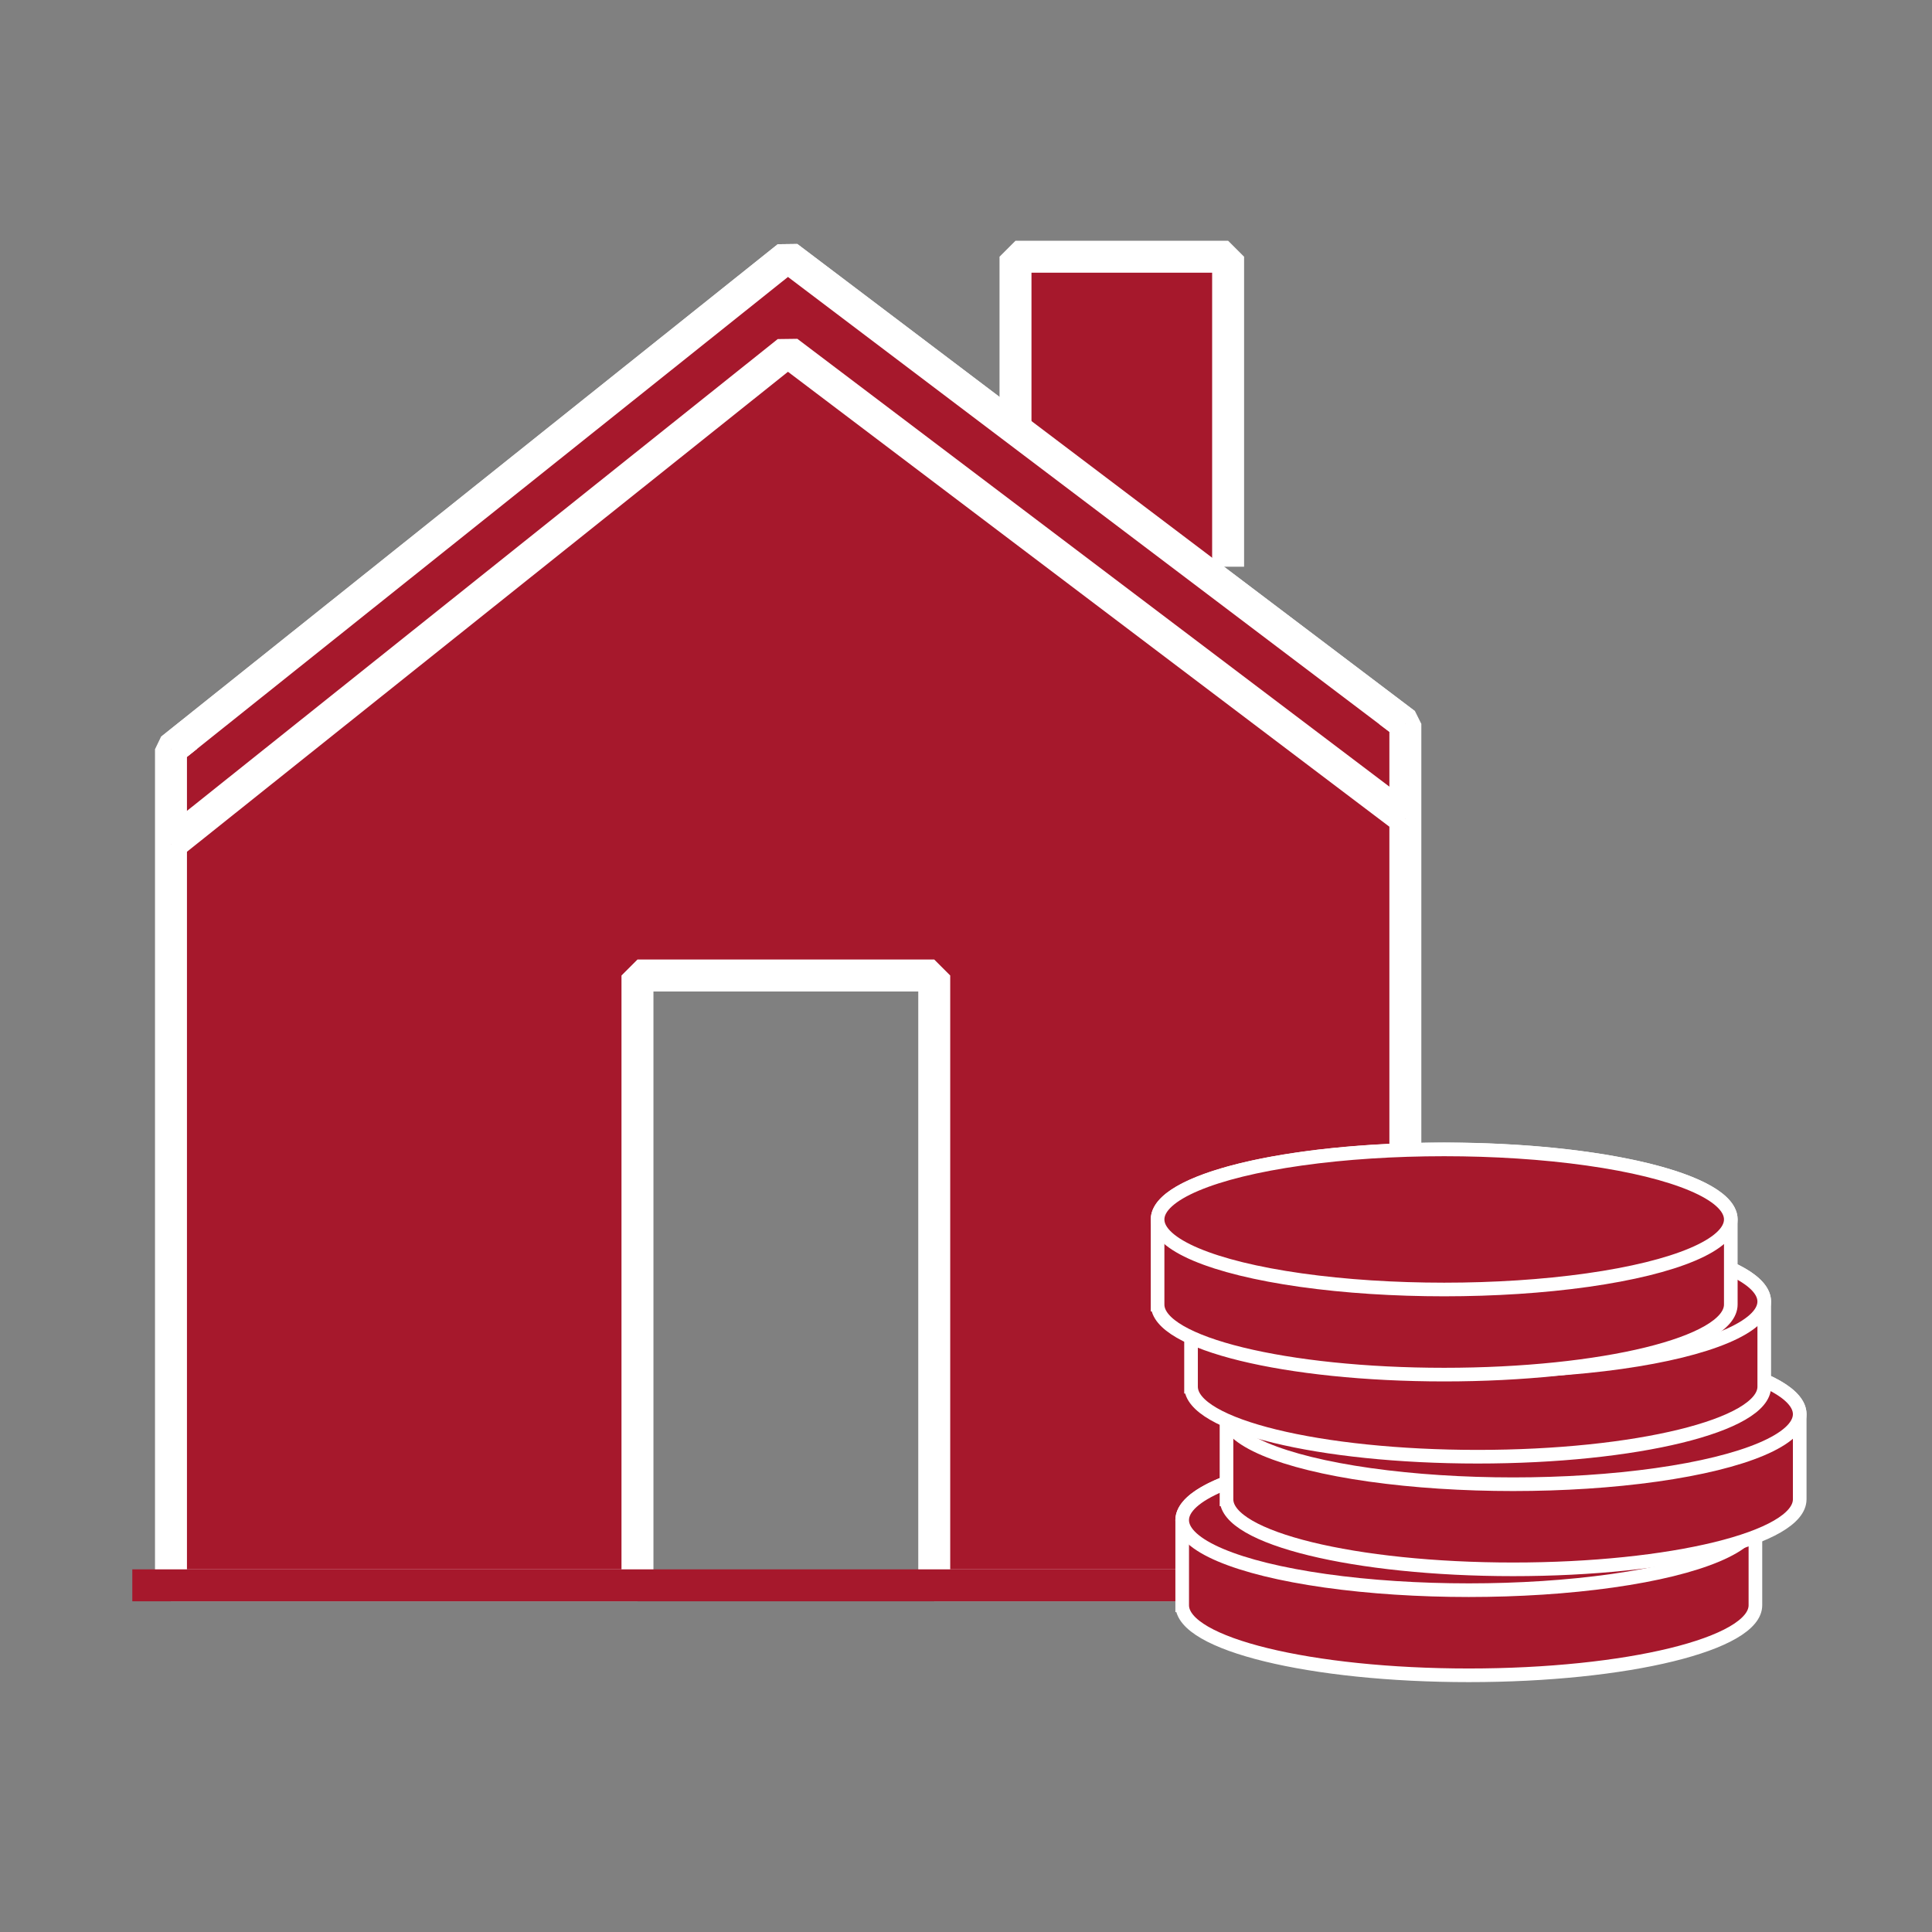
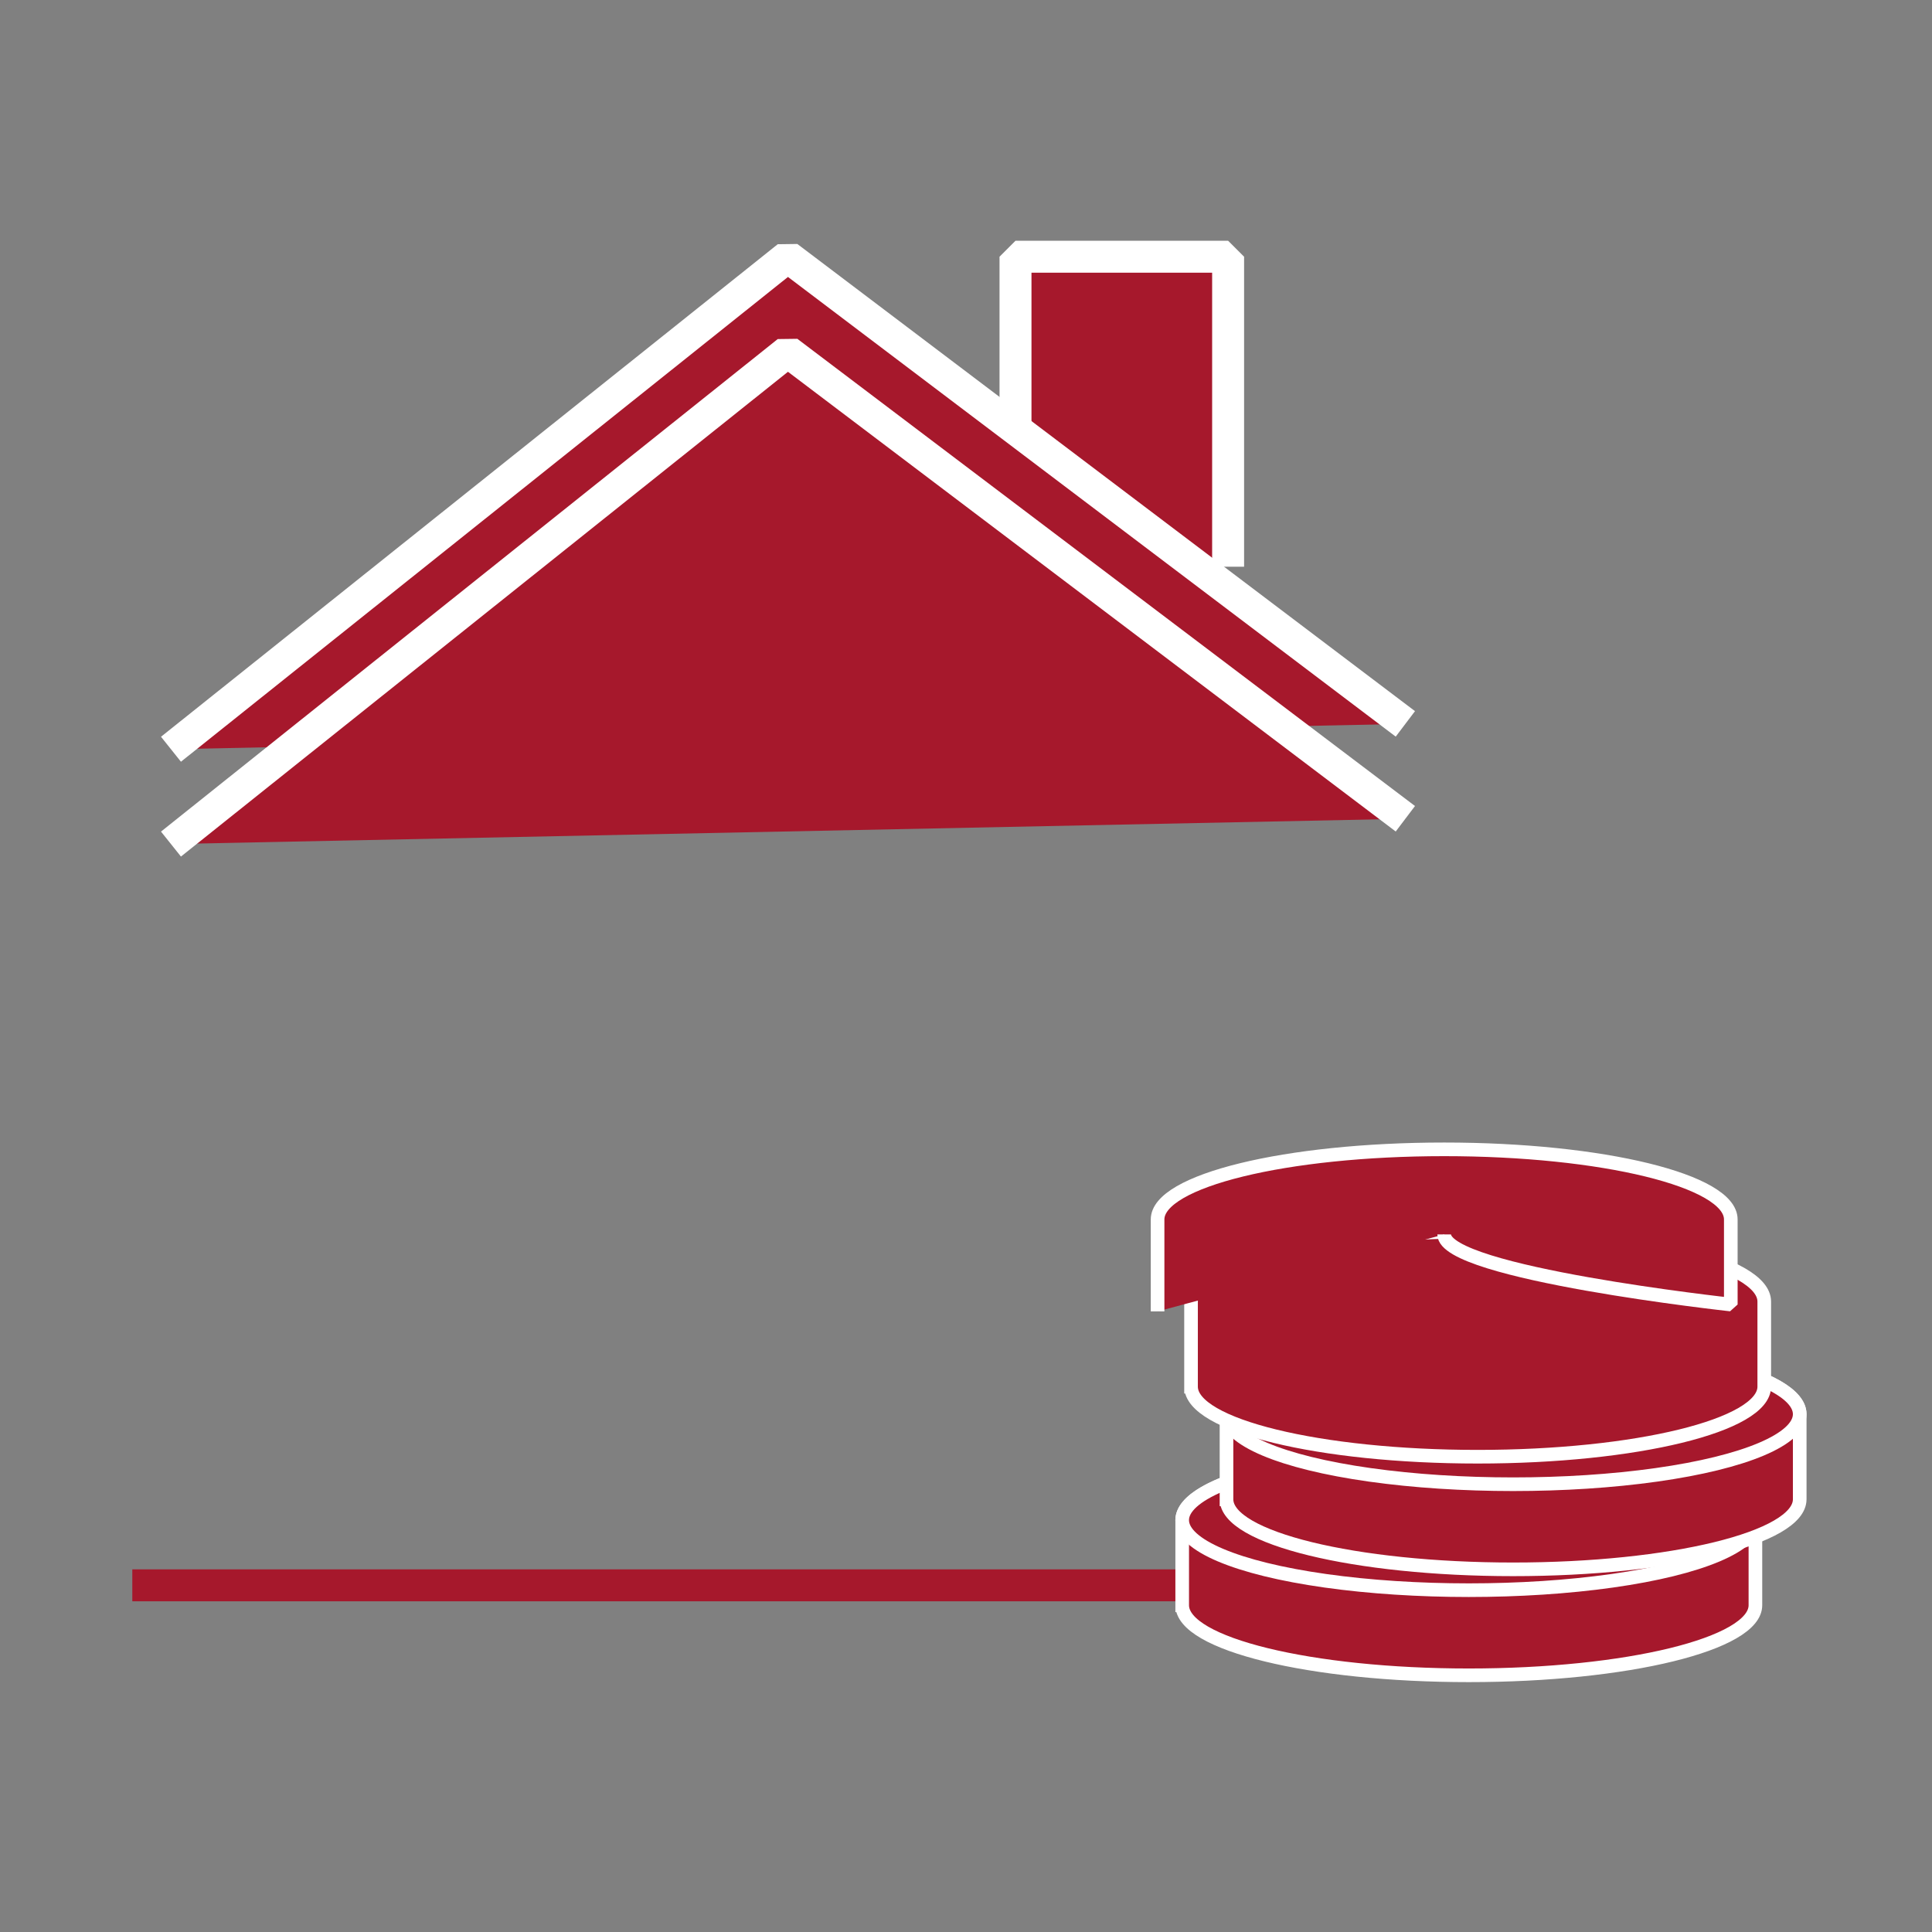
<svg xmlns="http://www.w3.org/2000/svg" version="1.1" id="Ebene_1" x="0px" y="0px" width="99.212px" height="99.212px" viewBox="0 0 99.212 99.212" enable-background="new 0 0 99.212 99.212" xml:space="preserve">
  <rect x="0" y="0" width="99.212" height="99.212" fill="#808080" stroke="none" />
  <g>
-     <polygon fill="#A6182C" stroke="#FFFFFF" stroke-width="1.641" stroke-linejoin="bevel" stroke-miterlimit="10" points="   8.78,81.41 32.735,81.41 32.735,50.094 47.975,50.094 47.975,81.41 72.168,81.41 72.168,37.173 40.45,13.183 8.78,38.475  " />
    <polyline fill="#A6182C" stroke="#FFFFFF" stroke-width="1.641" stroke-linejoin="bevel" stroke-miterlimit="10" points="   52.148,23.966 52.148,13.183 63.066,13.183 63.066,29.101  " />
    <polyline fill="#A6182C" stroke="#FFFFFF" stroke-width="1.641" stroke-linejoin="bevel" stroke-miterlimit="10" points="   72.168,37.173 40.45,13.183 8.78,38.475  " />
    <polyline fill="#A6182C" stroke="#FFFFFF" stroke-width="1.641" stroke-linejoin="bevel" stroke-miterlimit="10" points="   72.168,42.045 40.45,18.053 8.78,43.345  " />
    <polyline fill="#FFFFFF" stroke="#A6182C" stroke-width="1.641" stroke-linejoin="bevel" stroke-miterlimit="10" points="   71.841,81.41 6.794,81.41 70.087,81.41  " />
    <g>
      <g>
        <path fill="#A6182C" stroke="#FFFFFF" stroke-width="0.7" stroke-linejoin="bevel" stroke-miterlimit="10" d="M60.708,82.784     v-4.723c0-1.986,6.589-3.599,14.718-3.599s14.718,1.612,14.718,3.599v4.371c0,1.987-6.589,3.598-14.718,3.598     s-14.718-1.61-14.718-3.598" />
        <ellipse fill="#A6182C" stroke="#FFFFFF" stroke-width="0.7" stroke-linejoin="bevel" stroke-miterlimit="10" cx="75.425" cy="78.061" rx="14.718" ry="3.598" />
      </g>
      <g>
        <path fill="#A6182C" stroke="#FFFFFF" stroke-width="0.7" stroke-linejoin="bevel" stroke-miterlimit="10" d="M62.983,77.343     v-4.723c0-1.987,6.59-3.599,14.718-3.599c8.129,0,14.718,1.611,14.718,3.599v4.371c0,1.987-6.589,3.597-14.718,3.597     c-8.128,0-14.718-1.609-14.718-3.597" />
        <ellipse fill="#A6182C" stroke="#FFFFFF" stroke-width="0.7" stroke-linejoin="bevel" stroke-miterlimit="10" cx="77.701" cy="72.621" rx="14.718" ry="3.597" />
      </g>
      <g>
        <path fill="#A6182C" stroke="#FFFFFF" stroke-width="0.7" stroke-linejoin="bevel" stroke-miterlimit="10" d="M61.162,71.56     v-4.723c0-1.987,6.59-3.598,14.719-3.598s14.717,1.61,14.717,3.598v4.371c0,1.987-6.588,3.597-14.717,3.597     s-14.719-1.609-14.719-3.597" />
-         <ellipse fill="#A6182C" stroke="#FFFFFF" stroke-width="0.7" stroke-linejoin="bevel" stroke-miterlimit="10" cx="75.879" cy="66.837" rx="14.718" ry="3.597" />
      </g>
      <g>
-         <path fill="#A6182C" stroke="#FFFFFF" stroke-width="0.7" stroke-linejoin="bevel" stroke-miterlimit="10" d="M59.444,67.343     v-4.723c0-1.987,6.589-3.599,14.718-3.599s14.718,1.611,14.718,3.599v4.37c0,1.988-6.589,3.599-14.718,3.599     s-14.718-1.61-14.718-3.599" />
-         <ellipse fill="#A6182C" stroke="#FFFFFF" stroke-width="0.7" stroke-linejoin="bevel" stroke-miterlimit="10" cx="74.162" cy="62.621" rx="14.718" ry="3.597" />
+         <path fill="#A6182C" stroke="#FFFFFF" stroke-width="0.7" stroke-linejoin="bevel" stroke-miterlimit="10" d="M59.444,67.343     v-4.723c0-1.987,6.589-3.599,14.718-3.599s14.718,1.611,14.718,3.599v4.37s-14.718-1.61-14.718-3.599" />
      </g>
    </g>
  </g>
</svg>